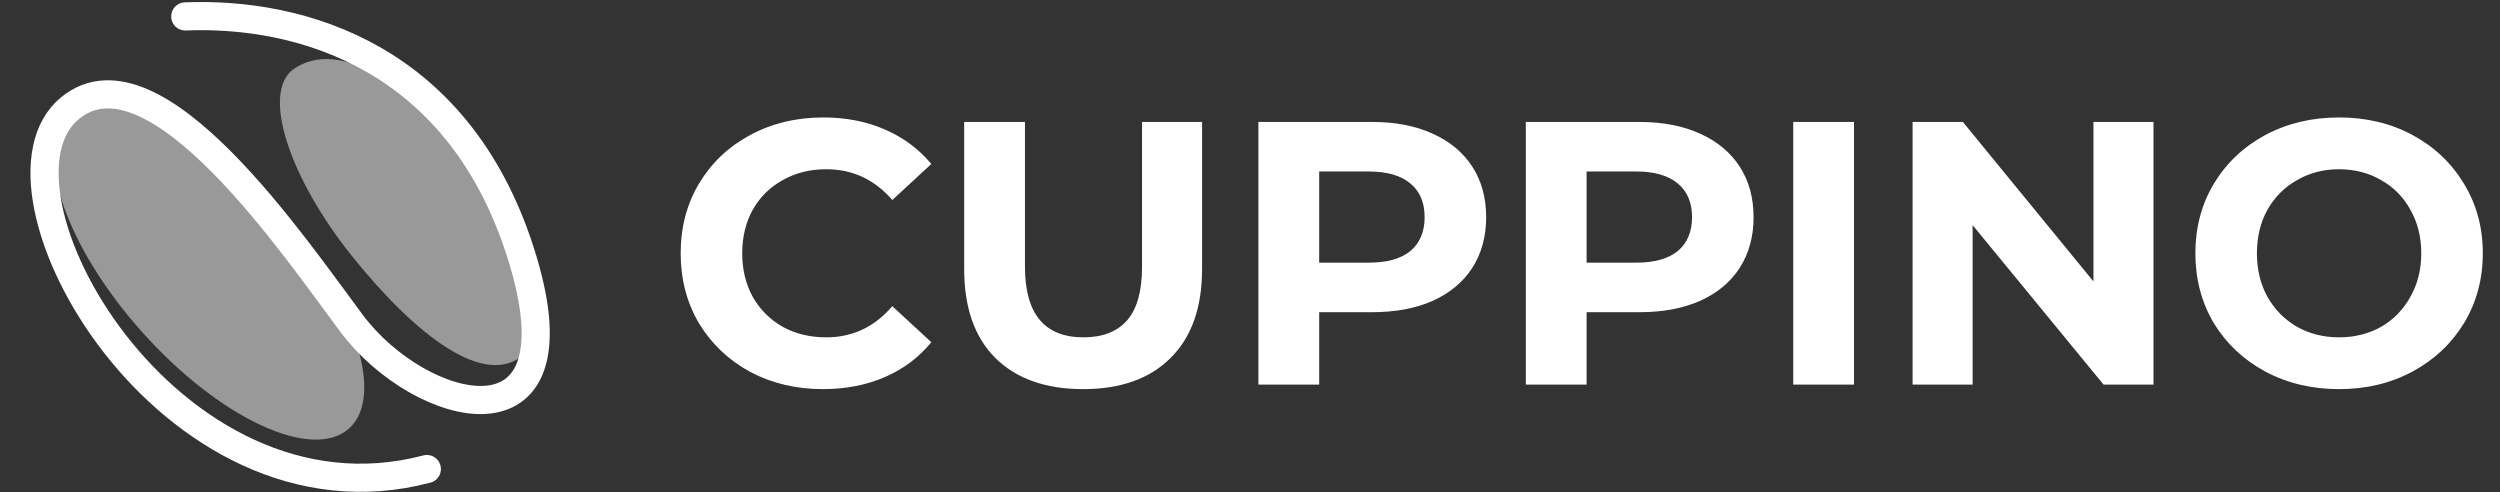
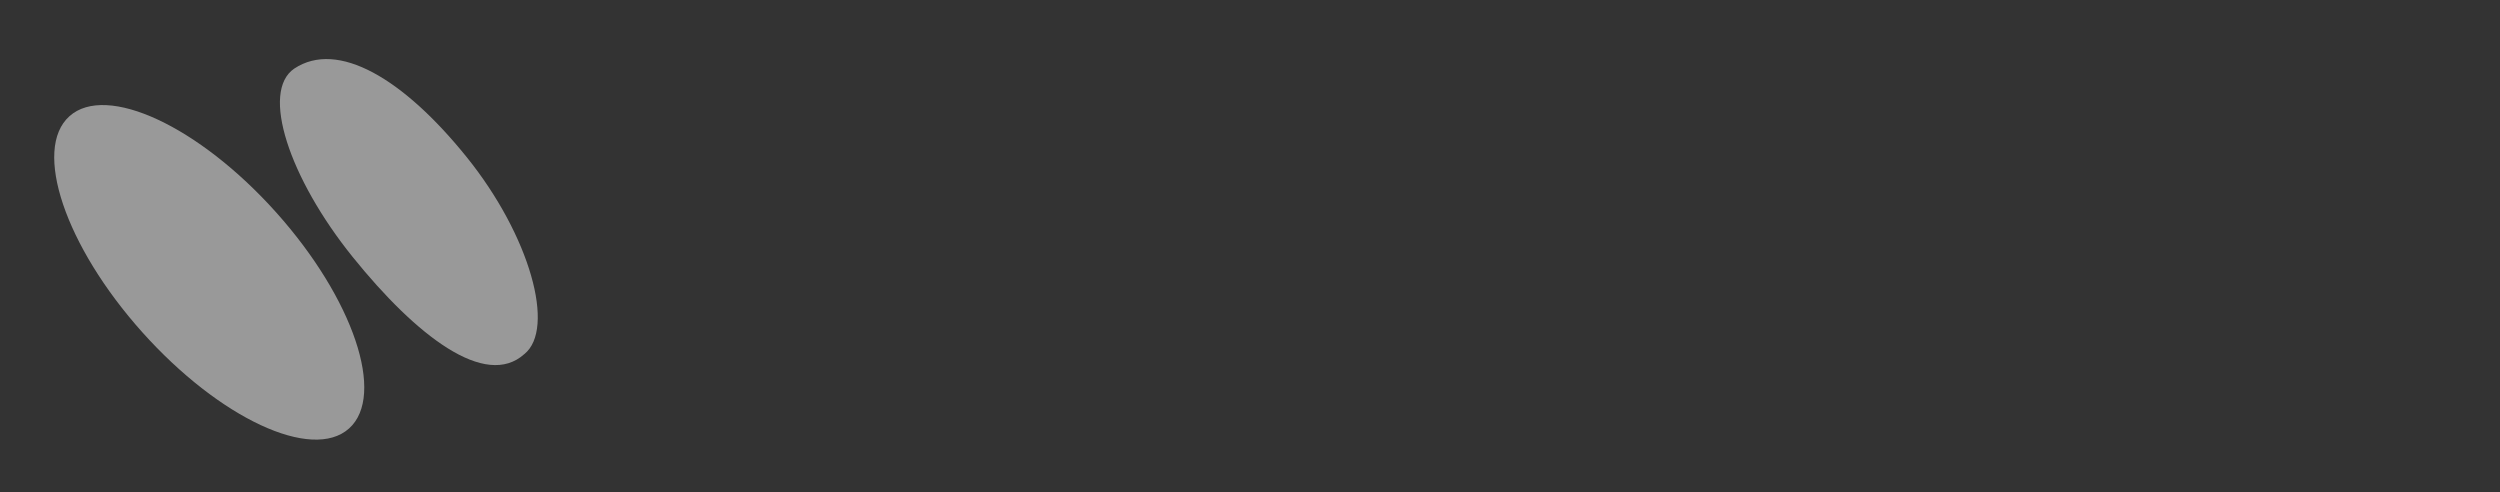
<svg xmlns="http://www.w3.org/2000/svg" width="533" height="105" viewBox="0 0 533 105" fill="none">
  <rect x="0" y="0" width="533" height="105" fill="#333333" stroke="none" />
-   <path d="M175.44 82.96C169.733 82.96 164.56 81.733 159.92 79.28C155.333 76.773 151.707 73.333 149.04 68.96C146.427 64.533 145.12 59.547 145.12 54C145.12 48.453 146.427 43.493 149.04 39.12C151.707 34.693 155.333 31.253 159.92 28.8C164.56 26.293 169.76 25.04 175.52 25.04C180.373 25.04 184.747 25.893 188.64 27.6C192.587 29.307 195.893 31.76 198.56 34.96L190.24 42.64C186.453 38.267 181.76 36.08 176.16 36.08C172.693 36.08 169.6 36.853 166.88 38.4C164.16 39.893 162.027 42 160.48 44.72C158.987 47.44 158.24 50.533 158.24 54C158.24 57.467 158.987 60.56 160.48 63.28C162.027 66 164.16 68.133 166.88 69.68C169.6 71.173 172.693 71.92 176.16 71.92C181.76 71.92 186.453 69.707 190.24 65.28L198.56 72.96C195.893 76.213 192.587 78.693 188.64 80.4C184.693 82.107 180.293 82.96 175.44 82.96ZM230.923 82.96C222.923 82.96 216.683 80.747 212.203 76.32C207.776 71.893 205.563 65.573 205.563 57.36V26H218.523V56.88C218.523 66.907 222.683 71.92 231.003 71.92C235.056 71.92 238.15 70.72 240.283 68.32C242.416 65.867 243.483 62.053 243.483 56.88V26H256.283V57.36C256.283 65.573 254.043 71.893 249.563 76.32C245.136 80.747 238.923 82.96 230.923 82.96ZM292.53 26C297.49 26 301.783 26.827 305.41 28.48C309.09 30.133 311.917 32.48 313.89 35.52C315.863 38.56 316.85 42.16 316.85 46.32C316.85 50.427 315.863 54.027 313.89 57.12C311.917 60.16 309.09 62.507 305.41 64.16C301.783 65.76 297.49 66.56 292.53 66.56H281.25V82H268.29V26H292.53ZM291.81 56C295.703 56 298.663 55.173 300.69 53.52C302.717 51.813 303.73 49.413 303.73 46.32C303.73 43.173 302.717 40.773 300.69 39.12C298.663 37.413 295.703 36.56 291.81 36.56H281.25V56H291.81ZM349.543 26C354.503 26 358.796 26.827 362.423 28.48C366.103 30.133 368.929 32.48 370.903 35.52C372.876 38.56 373.863 42.16 373.863 46.32C373.863 50.427 372.876 54.027 370.903 57.12C368.929 60.16 366.103 62.507 362.423 64.16C358.796 65.76 354.503 66.56 349.543 66.56H338.263V82H325.303V26H349.543ZM348.823 56C352.716 56 355.676 55.173 357.703 53.52C359.729 51.813 360.743 49.413 360.743 46.32C360.743 43.173 359.729 40.773 357.703 39.12C355.676 37.413 352.716 36.56 348.823 36.56H338.263V56H348.823ZM382.315 26H395.275V82H382.315V26ZM459.125 26V82H448.485L420.565 48V82H407.765V26H418.485L446.325 60V26H459.125ZM498.694 82.96C492.881 82.96 487.628 81.707 482.934 79.2C478.294 76.693 474.641 73.253 471.974 68.88C469.361 64.453 468.054 59.493 468.054 54C468.054 48.507 469.361 43.573 471.974 39.2C474.641 34.773 478.294 31.307 482.934 28.8C487.628 26.293 492.881 25.04 498.694 25.04C504.508 25.04 509.734 26.293 514.374 28.8C519.014 31.307 522.668 34.773 525.334 39.2C528.001 43.573 529.334 48.507 529.334 54C529.334 59.493 528.001 64.453 525.334 68.88C522.668 73.253 519.014 76.693 514.374 79.2C509.734 81.707 504.508 82.96 498.694 82.96ZM498.694 71.92C502.001 71.92 504.988 71.173 507.654 69.68C510.321 68.133 512.401 66 513.894 63.28C515.441 60.56 516.214 57.467 516.214 54C516.214 50.533 515.441 47.44 513.894 44.72C512.401 42 510.321 39.893 507.654 38.4C504.988 36.853 502.001 36.08 498.694 36.08C495.388 36.08 492.401 36.853 489.734 38.4C487.068 39.893 484.961 42 483.414 44.72C481.921 47.44 481.174 50.533 481.174 54C481.174 57.467 481.921 60.56 483.414 63.28C484.961 66 487.068 68.133 489.734 69.68C492.401 71.173 495.388 71.92 498.694 71.92Z" fill="white" />
  <path d="M74.416 91.351C82.296 84.295 75.34 63.672 58.88 45.288C42.419 26.903 22.687 17.72 14.807 24.775C6.926 31.831 13.882 52.454 30.343 70.839C46.803 89.223 66.535 98.407 74.416 91.351Z" fill="white" fill-opacity="0.5" />
  <path d="M99.5 33.5C113.045 50.307 118.479 70.096 111.804 75.476C103.5 83 88.737 71.591 75.192 54.784C61.648 37.977 55.5 19.5 62.754 14.612C72 8.5 85.956 16.693 99.5 33.5Z" fill="white" fill-opacity="0.5" />
-   <path d="M39.5 3.5C64 2.5 98.449 11.996 111.5 55.5C124.1 97.5 89.512 88.349 75 69C63 53 33 8.429 15 23C-6 40 36 114.5 91 100" stroke="white" stroke-width="6" stroke-linecap="round" stroke-linejoin="round" />
</svg>